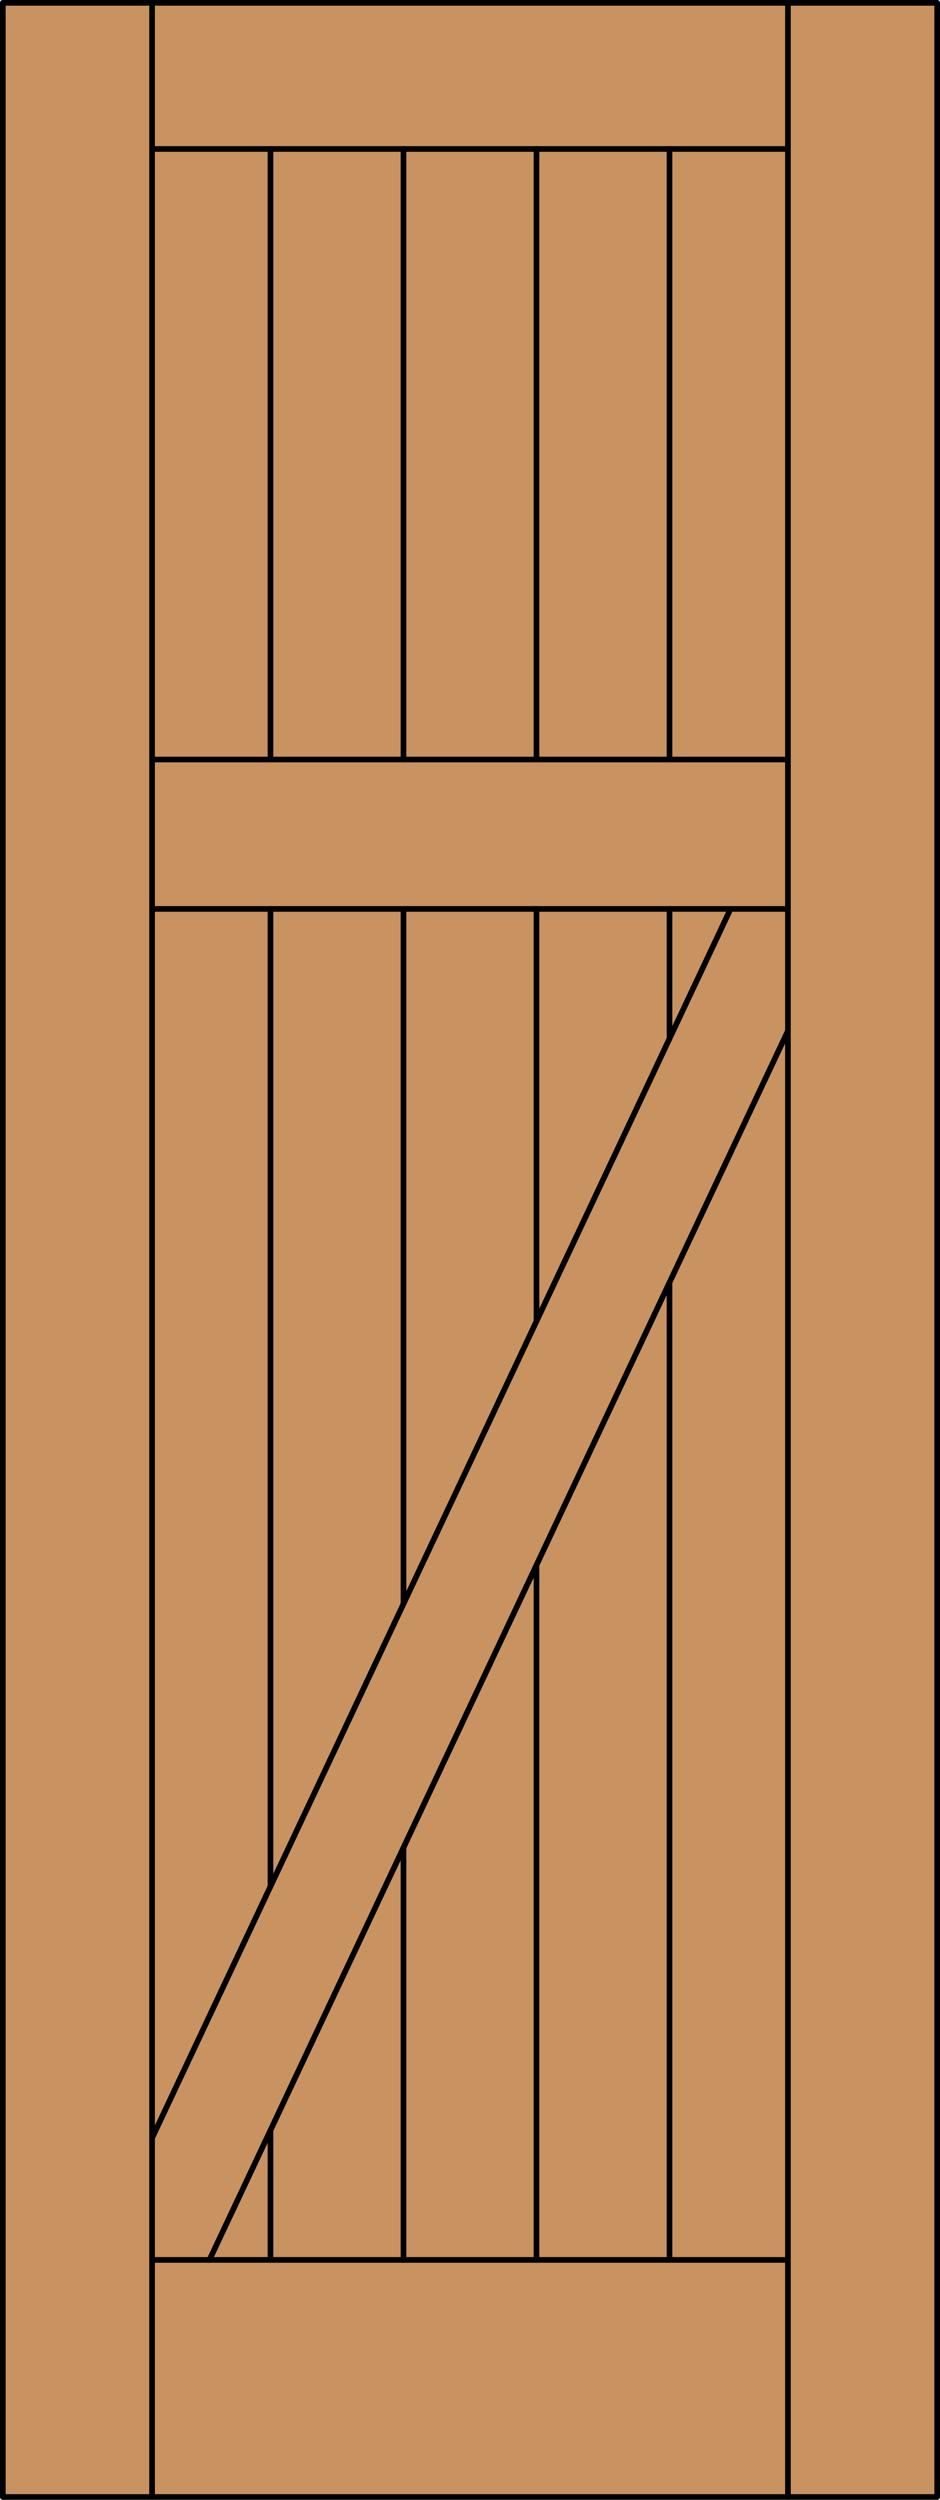
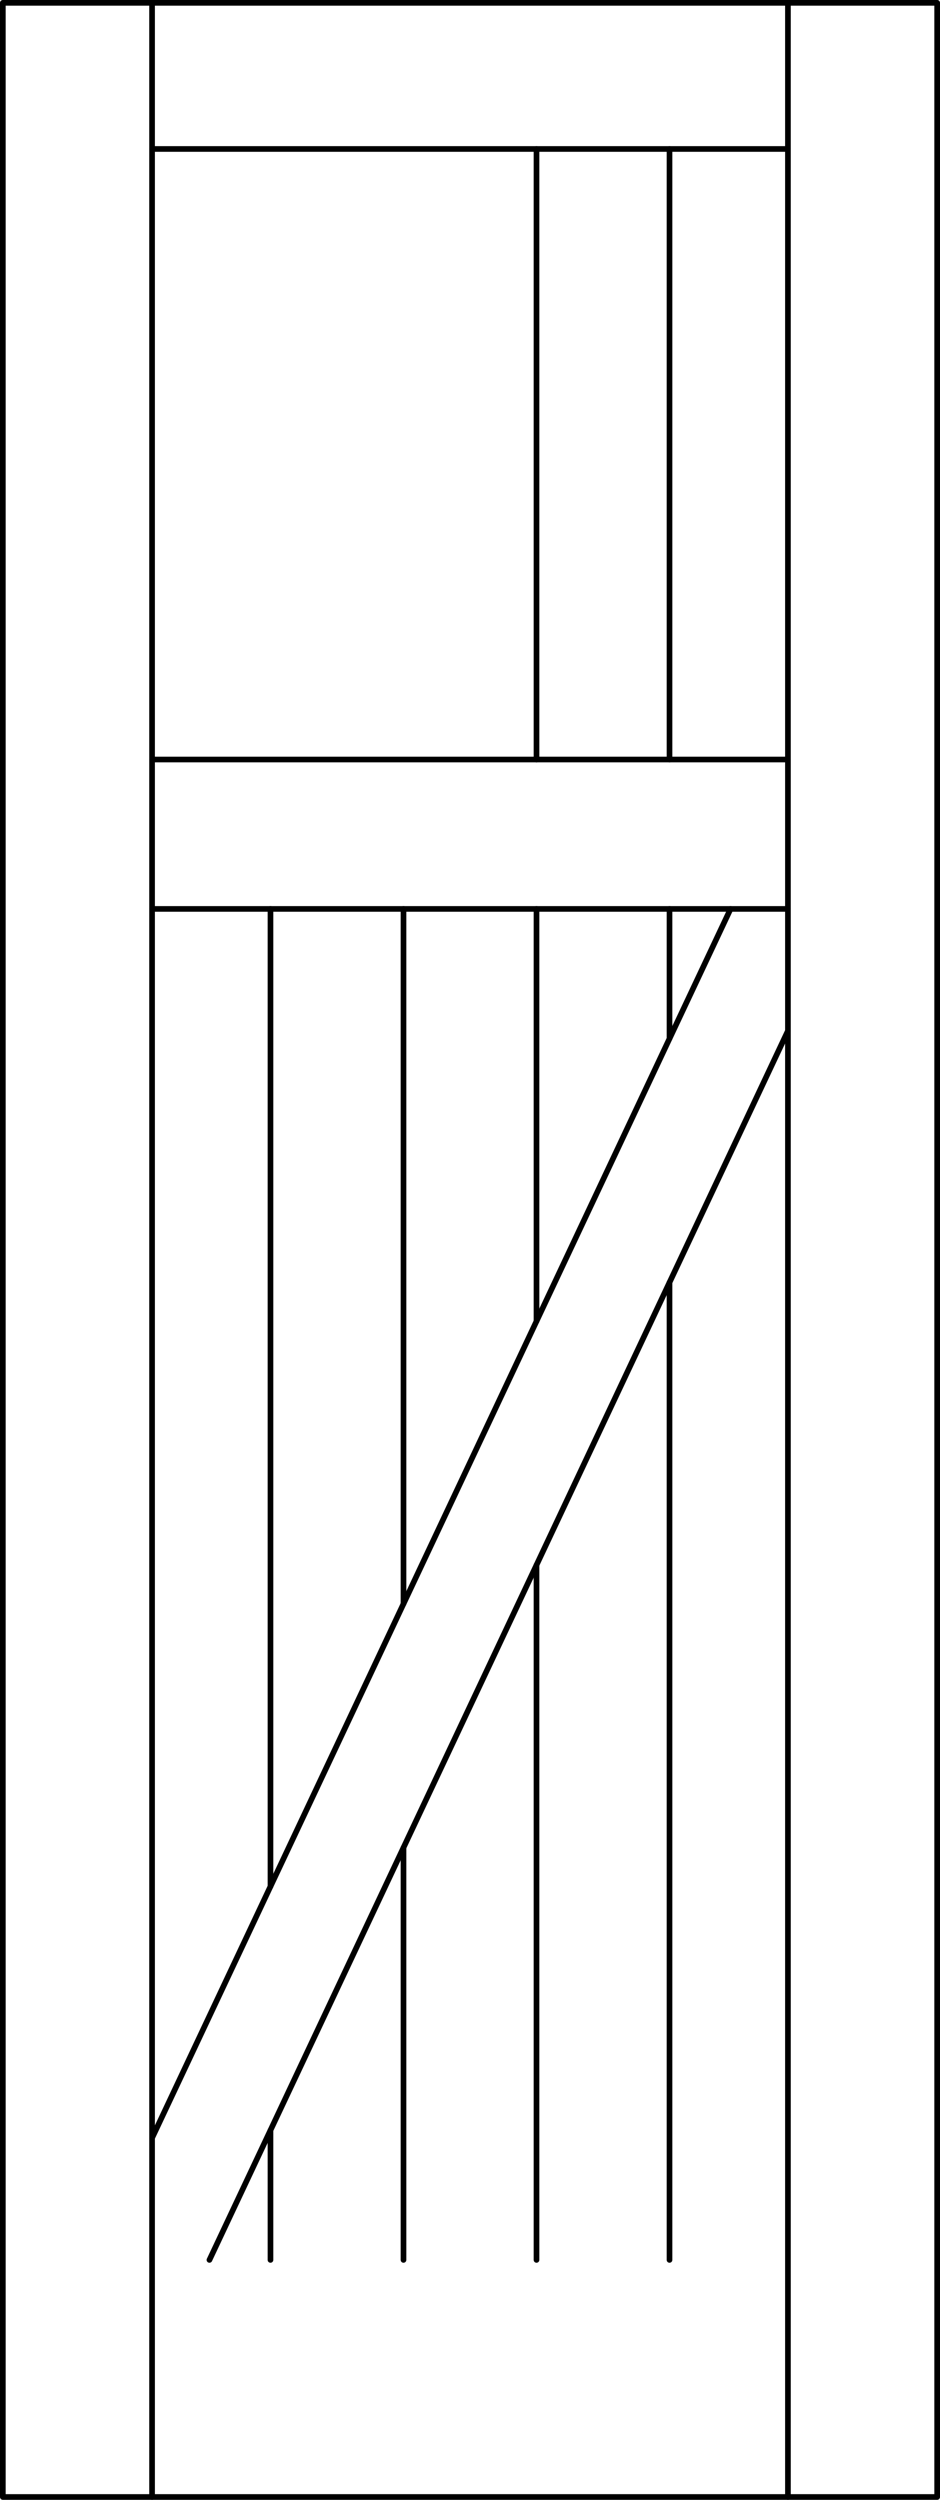
<svg xmlns="http://www.w3.org/2000/svg" version="1.1" x="0px" y="0px" width="83.012px" height="220.531px" viewBox="0 0 83.012 220.531" style="enable-background:new 0 0 83.012 220.531;" xml:space="preserve">
  <style type="text/css">

	.st0{fill:#C89361;}
	.st1{fill:none;stroke:#000000;stroke-width:0.5;stroke-linecap:round;stroke-linejoin:round;}

</style>
  <g id="DOOR_FILL">
-     <rect x="0.25" y="0.25" class="st0" width="82.512" height="220.031" />
-   </g>
+     </g>
  <g id="GLASS">
</g>
  <g id="_x31_">
    <line class="st1" x1="69.583" y1="220.281" x2="69.583" y2="0.25" />
    <line class="st1" x1="13.429" y1="220.281" x2="13.429" y2="0.25" />
    <line class="st1" x1="13.429" y1="80.184" x2="69.583" y2="80.184" />
-     <line class="st1" x1="13.429" y1="199.367" x2="69.583" y2="199.367" />
    <rect x="0.25" y="0.25" class="st1" width="82.512" height="220.031" />
    <line class="st1" x1="69.583" y1="67.004" x2="13.429" y2="67.004" />
    <line class="st1" x1="13.429" y1="13.143" x2="69.583" y2="13.143" />
    <line class="st1" x1="64.516" y1="80.184" x2="13.429" y2="188.612" />
    <line class="st1" x1="69.583" y1="90.938" x2="18.496" y2="199.367" />
    <line class="st1" x1="35.633" y1="199.367" x2="35.633" y2="162.996" />
    <line class="st1" x1="35.633" y1="141.485" x2="35.633" y2="80.184" />
-     <line class="st1" x1="35.633" y1="67.004" x2="35.633" y2="13.143" />
    <line class="st1" x1="23.886" y1="199.367" x2="23.886" y2="187.928" />
    <line class="st1" x1="23.886" y1="166.417" x2="23.886" y2="80.184" />
-     <line class="st1" x1="23.886" y1="67.004" x2="23.886" y2="13.143" />
    <line class="st1" x1="47.379" y1="199.367" x2="47.379" y2="138.064" />
    <line class="st1" x1="47.379" y1="116.555" x2="47.379" y2="80.184" />
    <line class="st1" x1="47.379" y1="67.004" x2="47.379" y2="13.143" />
    <line class="st1" x1="59.125" y1="199.367" x2="59.125" y2="113.133" />
    <line class="st1" x1="59.125" y1="91.623" x2="59.125" y2="80.184" />
    <line class="st1" x1="59.125" y1="67.004" x2="59.125" y2="13.143" />
  </g>
  <g id="_x30_">
</g>
  <g id="Layer_1">
</g>
</svg>